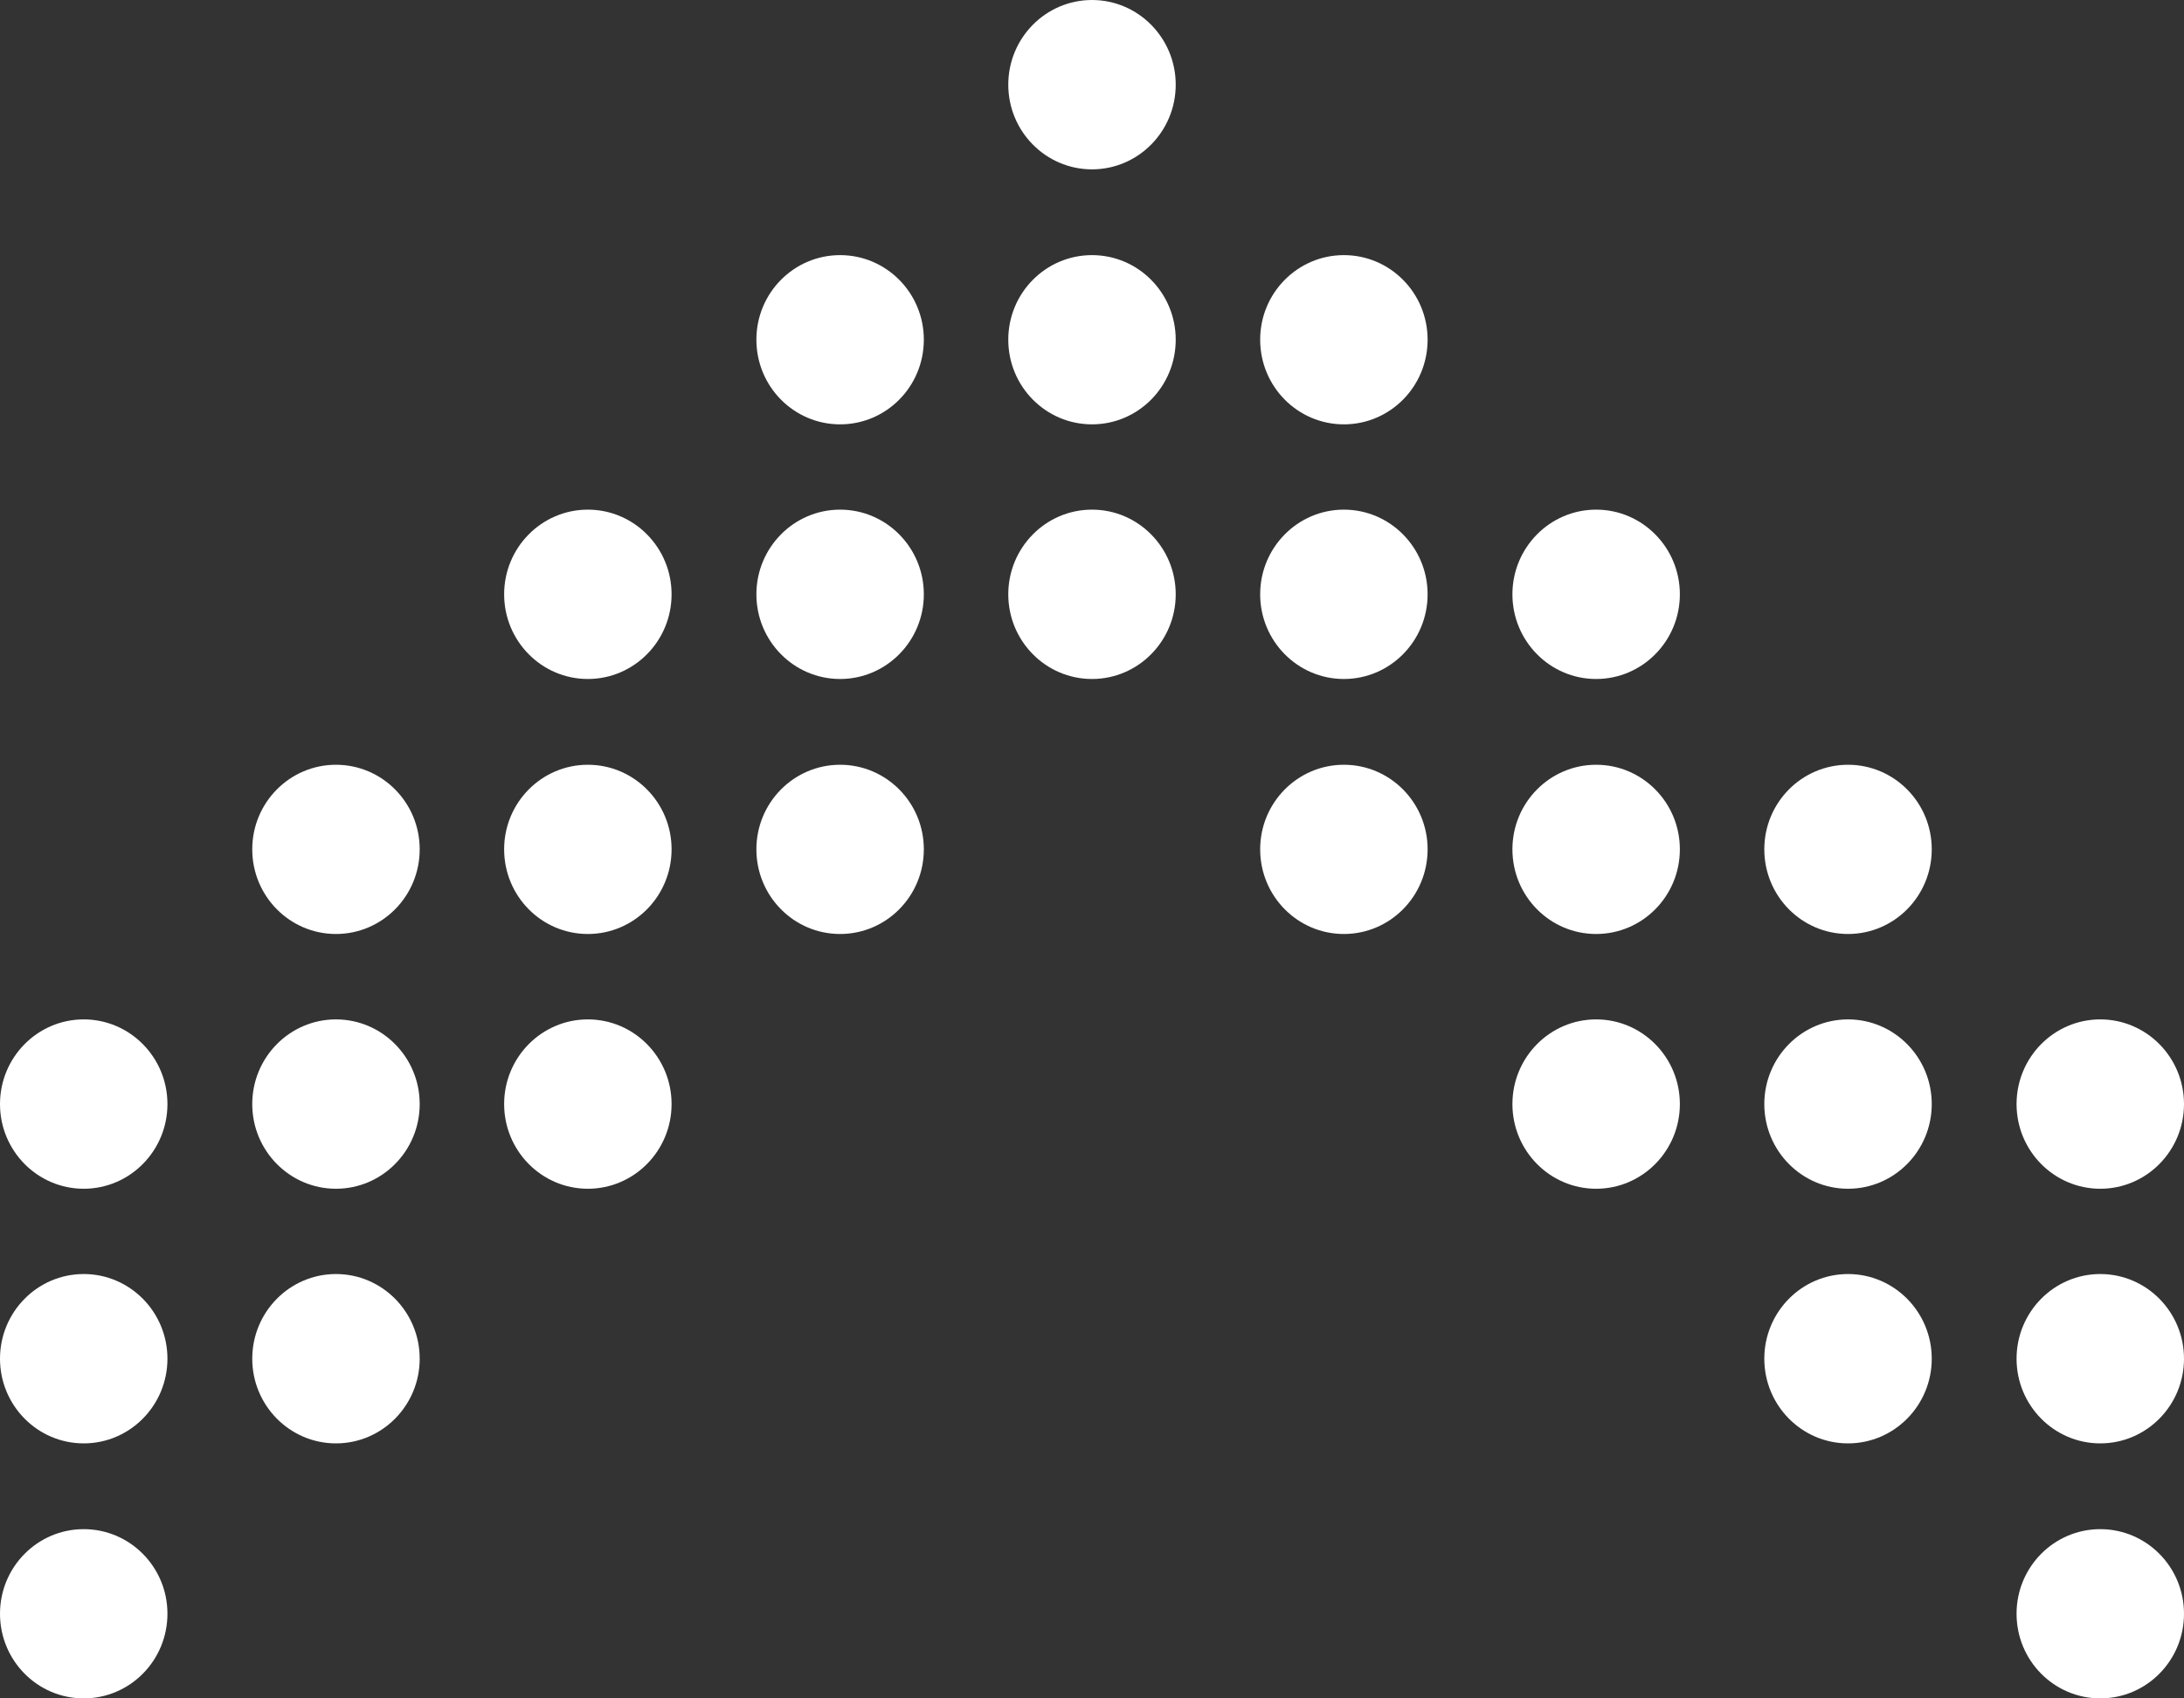
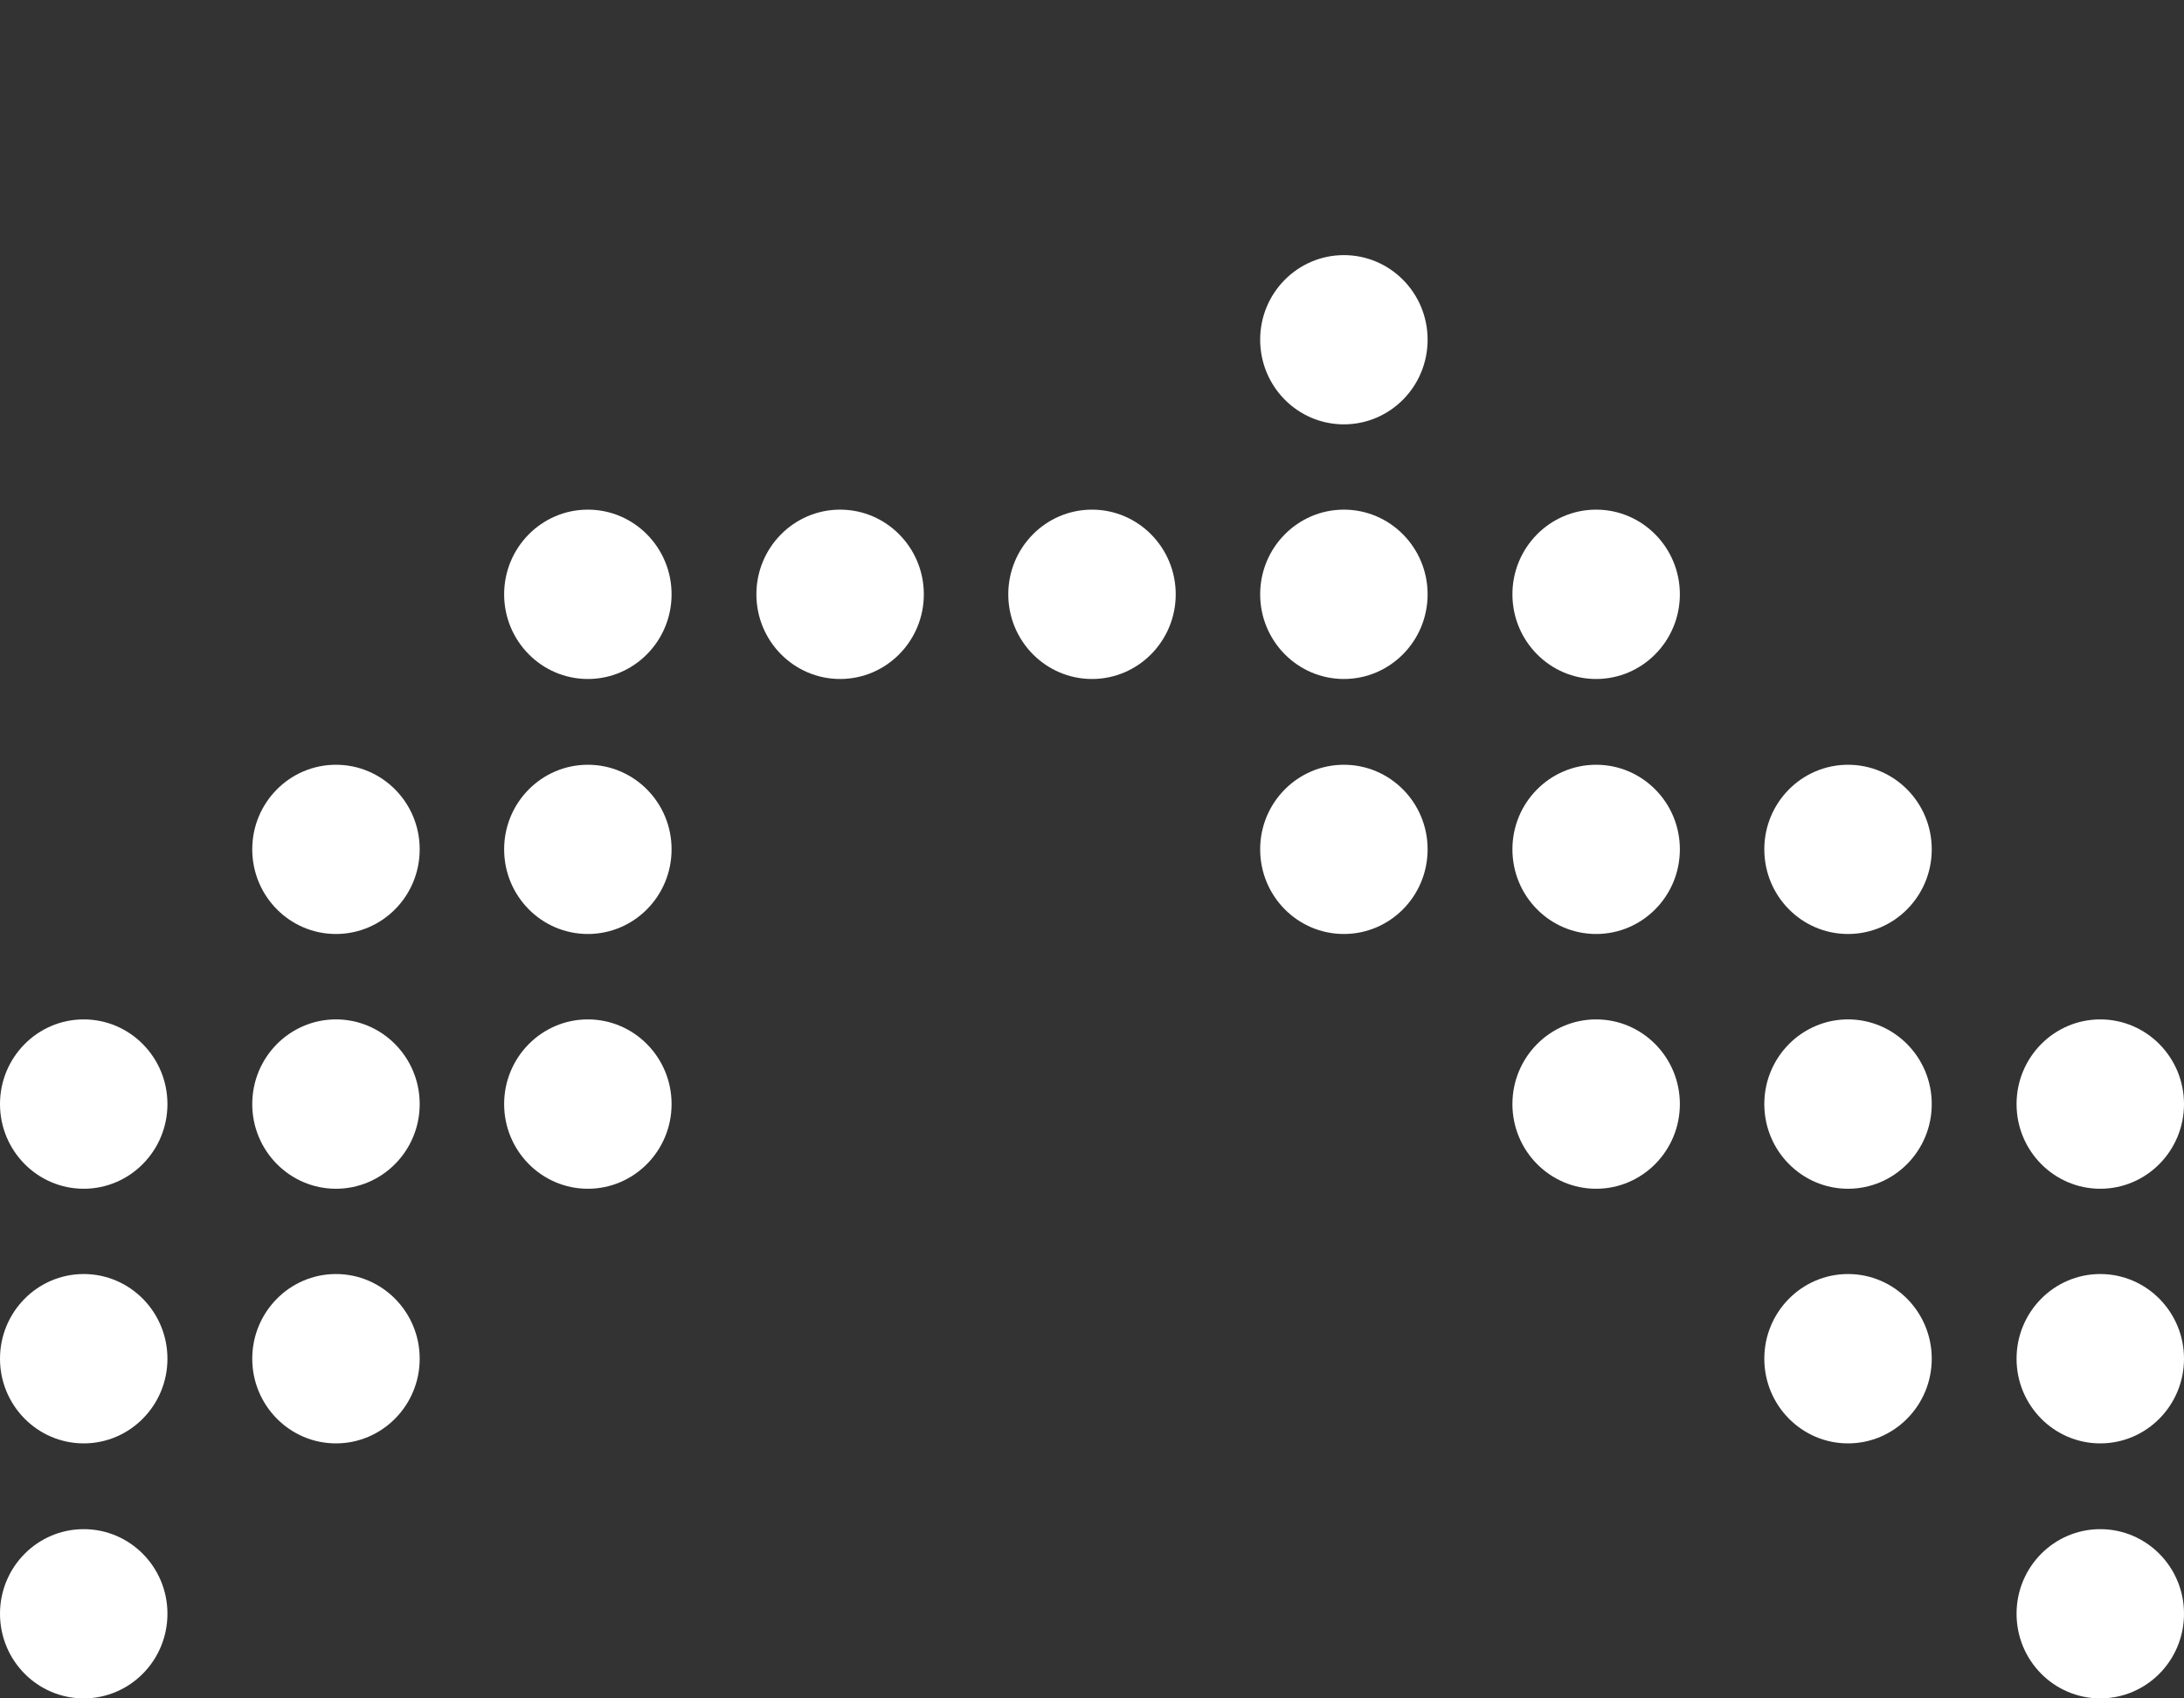
<svg xmlns="http://www.w3.org/2000/svg" width="18" height="14" viewBox="0 0 18 14" fill="none">
  <rect x="0" y="0" width="18" height="14" fill="#333333" stroke="none" />
  <g clip-path="url(#clip0_2059_7531)">
-     <path d="M9 5.75479e-05C8.619 5.75646e-05 8.31 0.313 8.31 0.698C8.31 1.083 8.619 1.396 9 1.396C9.381 1.396 9.69 1.083 9.69 0.698C9.69 0.313 9.381 5.75313e-05 9 5.75479e-05Z" fill="white" />
-     <path d="M9.69 2.8C9.69 2.415 9.381 2.103 9 2.103C8.619 2.103 8.31 2.415 8.31 2.8C8.31 3.186 8.619 3.498 9 3.498C9.381 3.498 9.69 3.186 9.69 2.8Z" fill="white" />
-     <path d="M7.614 2.8C7.614 2.415 7.305 2.103 6.924 2.103C6.543 2.103 6.234 2.415 6.234 2.8C6.234 3.186 6.543 3.498 6.924 3.498C7.305 3.498 7.614 3.186 7.614 2.8Z" fill="white" />
    <path d="M5.535 4.899C5.535 4.514 5.226 4.201 4.845 4.201C4.464 4.201 4.155 4.514 4.155 4.899C4.155 5.284 4.464 5.597 4.845 5.597C5.226 5.597 5.535 5.284 5.535 4.899Z" fill="white" />
    <path d="M11.766 2.8C11.766 2.415 11.457 2.103 11.076 2.103C10.695 2.103 10.386 2.415 10.386 2.8C10.386 3.186 10.695 3.498 11.076 3.498C11.457 3.498 11.766 3.186 11.766 2.8Z" fill="white" />
    <path d="M9.69 4.899C9.69 4.514 9.381 4.201 9 4.201C8.619 4.201 8.31 4.514 8.31 4.899C8.31 5.284 8.619 5.597 9 5.597C9.381 5.597 9.69 5.284 9.69 4.899Z" fill="white" />
    <path d="M7.614 4.899C7.614 4.514 7.305 4.201 6.924 4.201C6.543 4.201 6.234 4.514 6.234 4.899C6.234 5.284 6.543 5.597 6.924 5.597C7.305 5.597 7.614 5.284 7.614 4.899Z" fill="white" />
    <path d="M11.766 4.899C11.766 4.514 11.457 4.201 11.076 4.201C10.695 4.201 10.386 4.514 10.386 4.899C10.386 5.284 10.695 5.597 11.076 5.597C11.457 5.597 11.766 5.284 11.766 4.899Z" fill="white" />
    <path d="M13.845 4.899C13.845 4.514 13.536 4.201 13.155 4.201C12.774 4.201 12.465 4.514 12.465 4.899C12.465 5.284 12.774 5.597 13.155 5.597C13.536 5.597 13.845 5.284 13.845 4.899Z" fill="white" />
    <path d="M5.535 7.001C5.535 6.616 5.226 6.304 4.845 6.304C4.464 6.304 4.155 6.616 4.155 7.001C4.155 7.387 4.464 7.699 4.845 7.699C5.226 7.699 5.535 7.387 5.535 7.001Z" fill="white" />
-     <path d="M7.614 7.001C7.614 6.616 7.305 6.304 6.924 6.304C6.543 6.304 6.234 6.616 6.234 7.001C6.234 7.387 6.543 7.699 6.924 7.699C7.305 7.699 7.614 7.387 7.614 7.001Z" fill="white" />
    <path d="M11.766 7.001C11.766 6.616 11.457 6.304 11.076 6.304C10.695 6.304 10.386 6.616 10.386 7.001C10.386 7.387 10.695 7.699 11.076 7.699C11.457 7.699 11.766 7.387 11.766 7.001Z" fill="white" />
    <path d="M13.845 7.001C13.845 6.616 13.536 6.304 13.155 6.304C12.774 6.304 12.465 6.616 12.465 7.001C12.465 7.387 12.774 7.699 13.155 7.699C13.536 7.699 13.845 7.387 13.845 7.001Z" fill="white" />
    <path d="M5.535 9.101C5.535 8.716 5.226 8.403 4.845 8.403C4.464 8.403 4.155 8.716 4.155 9.101C4.155 9.486 4.464 9.799 4.845 9.799C5.226 9.799 5.535 9.486 5.535 9.101Z" fill="white" />
    <path d="M3.459 7.001C3.459 6.616 3.15 6.304 2.769 6.304C2.388 6.304 2.079 6.616 2.079 7.001C2.079 7.387 2.388 7.699 2.769 7.699C3.15 7.699 3.459 7.387 3.459 7.001Z" fill="white" />
    <path d="M3.459 9.101C3.459 8.716 3.15 8.403 2.769 8.403C2.388 8.403 2.079 8.716 2.079 9.101C2.079 9.486 2.388 9.799 2.769 9.799C3.15 9.799 3.459 9.486 3.459 9.101Z" fill="white" />
    <path d="M3.459 11.2C3.459 10.815 3.15 10.502 2.769 10.502C2.388 10.502 2.079 10.815 2.079 11.2C2.079 11.585 2.388 11.898 2.769 11.898C3.15 11.898 3.459 11.585 3.459 11.2Z" fill="white" />
    <path d="M1.38 9.101C1.38 8.716 1.071 8.403 0.69 8.403C0.309 8.403 -4.7339e-08 8.716 -3.04985e-08 9.101C-1.3658e-08 9.486 0.309 9.799 0.69 9.799C1.071 9.799 1.38 9.486 1.38 9.101Z" fill="white" />
    <path d="M1.38 11.2C1.38 10.815 1.071 10.502 0.69 10.502C0.309 10.502 -4.7339e-08 10.815 -3.04985e-08 11.2C-1.3658e-08 11.585 0.309 11.898 0.69 11.898C1.071 11.898 1.38 11.585 1.38 11.2Z" fill="white" />
    <path d="M1.38 13.302C1.38 12.917 1.071 12.605 0.69 12.605C0.309 12.605 -4.7339e-08 12.917 -3.04985e-08 13.302C-1.3658e-08 13.688 0.309 14 0.69 14C1.071 14 1.38 13.688 1.38 13.302Z" fill="white" />
    <path d="M13.845 9.101C13.845 8.716 13.536 8.403 13.155 8.403C12.774 8.403 12.465 8.716 12.465 9.101C12.465 9.486 12.774 9.799 13.155 9.799C13.536 9.799 13.845 9.486 13.845 9.101Z" fill="white" />
    <path d="M15.921 7.001C15.921 6.616 15.612 6.304 15.231 6.304C14.85 6.304 14.541 6.616 14.541 7.001C14.541 7.387 14.85 7.699 15.231 7.699C15.612 7.699 15.921 7.387 15.921 7.001Z" fill="white" />
    <path d="M15.921 9.101C15.921 8.716 15.612 8.403 15.231 8.403C14.85 8.403 14.541 8.716 14.541 9.101C14.541 9.486 14.85 9.799 15.231 9.799C15.612 9.799 15.921 9.486 15.921 9.101Z" fill="white" />
    <path d="M18 9.101C18 8.716 17.691 8.403 17.31 8.403C16.929 8.403 16.62 8.716 16.62 9.101C16.62 9.486 16.929 9.799 17.31 9.799C17.691 9.799 18 9.486 18 9.101Z" fill="white" />
    <path d="M15.921 11.2C15.921 10.815 15.612 10.502 15.231 10.502C14.85 10.502 14.541 10.815 14.541 11.2C14.541 11.585 14.85 11.898 15.231 11.898C15.612 11.898 15.921 11.585 15.921 11.2Z" fill="white" />
    <path d="M18 11.2C18 10.815 17.691 10.502 17.31 10.502C16.929 10.502 16.62 10.815 16.62 11.2C16.62 11.585 16.929 11.898 17.31 11.898C17.691 11.898 18 11.585 18 11.2Z" fill="white" />
    <path d="M18 13.302C18 12.917 17.691 12.605 17.31 12.605C16.929 12.605 16.62 12.917 16.62 13.302C16.62 13.688 16.929 14 17.31 14C17.691 14 18 13.688 18 13.302Z" fill="white" />
  </g>
  <defs>
    <clipPath id="clip0_2059_7531">
      <rect width="14" height="18" fill="white" transform="translate(0 14) rotate(-90)" />
    </clipPath>
  </defs>
</svg>